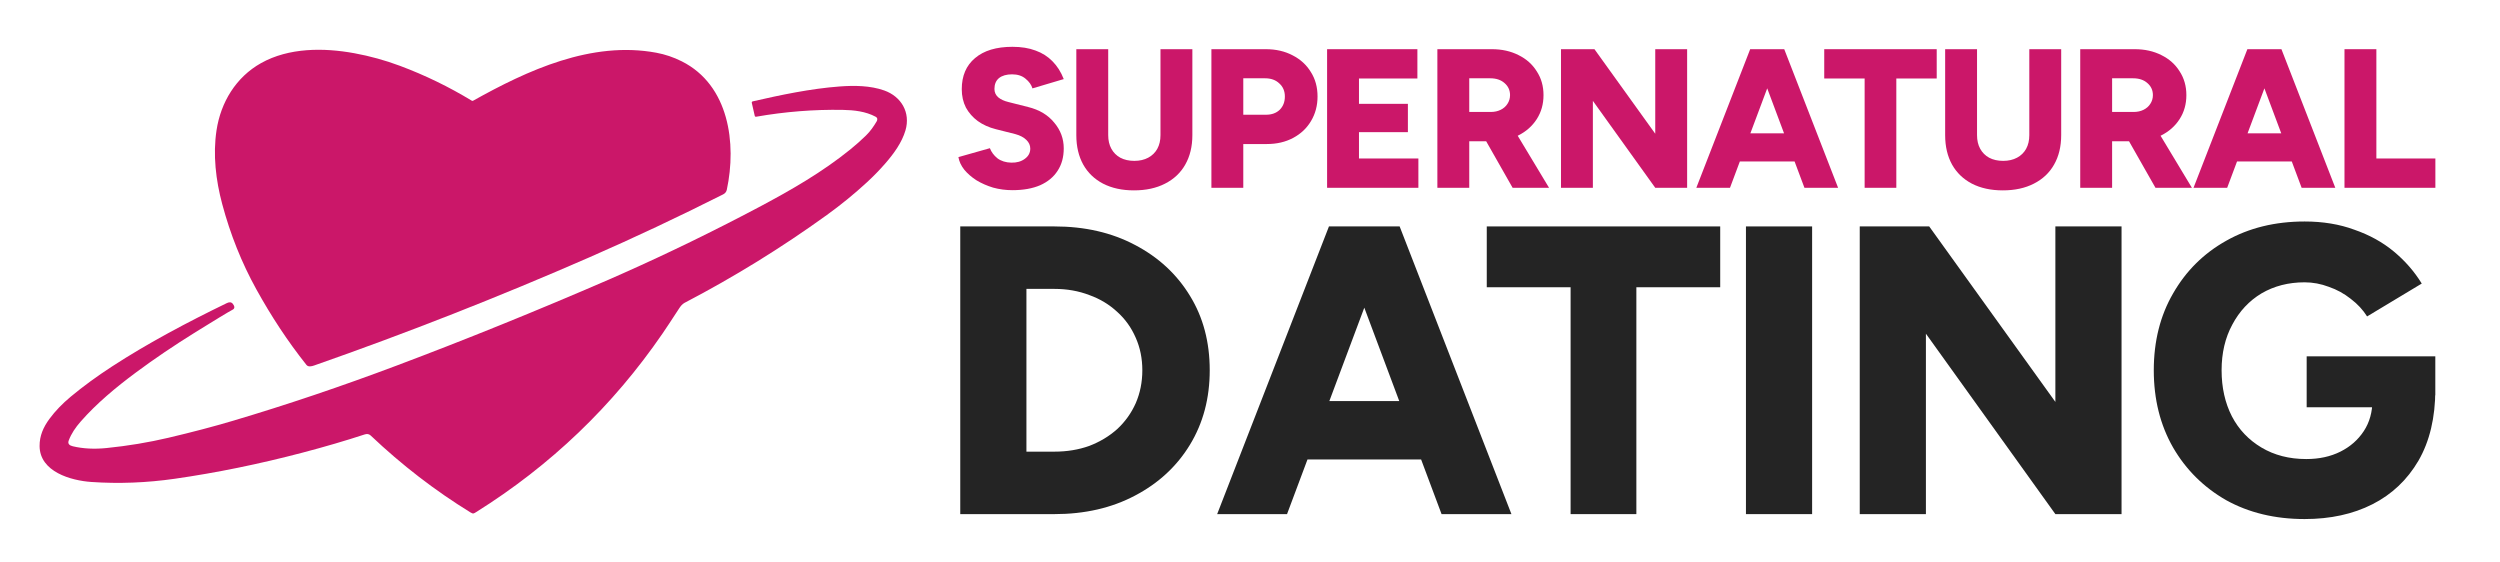
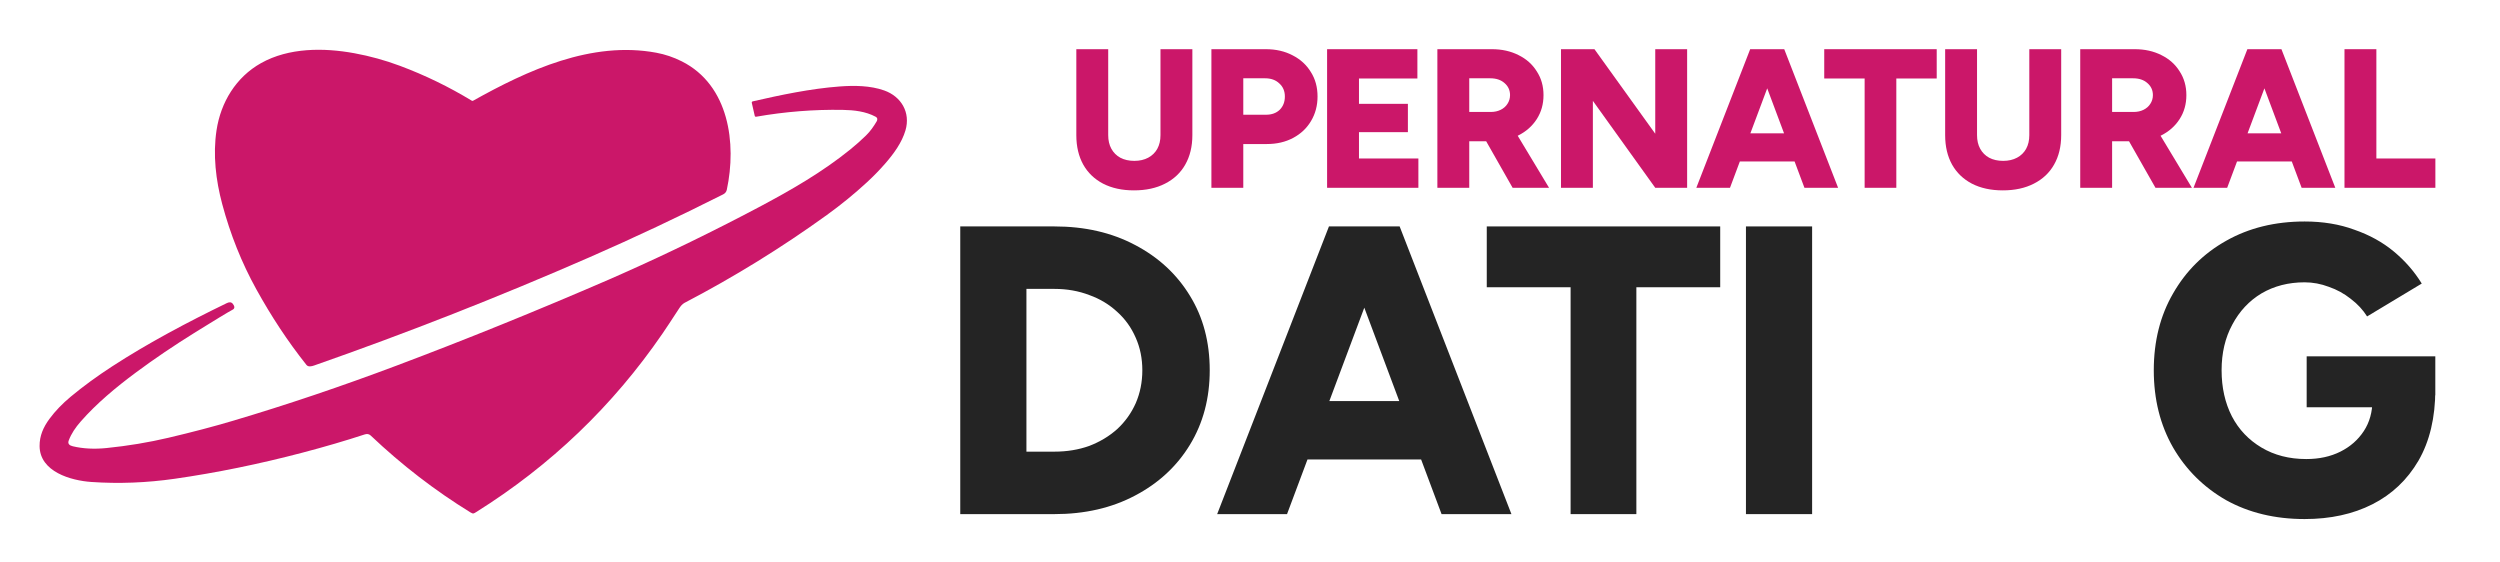
<svg xmlns="http://www.w3.org/2000/svg" width="783" height="176" viewBox="0 0 783 176" fill="none">
  <path d="M734.294 58.818V15.405H744.279V49.639H762.76V58.818H734.294Z" fill="#CB1769" />
  <path d="M720.871 58.818L704.623 15.405H714.546L731.415 58.818H720.871ZM687.009 58.818L703.878 15.405H713.801L697.552 58.818H687.009ZM694.948 50.569V41.763H723.538V50.569H694.948Z" fill="#CB1769" />
  <path d="M651.528 58.818V15.405H668.583C671.725 15.405 674.516 16.025 676.955 17.265C679.395 18.464 681.297 20.16 682.661 22.351C684.067 24.501 684.77 26.982 684.77 29.793C684.77 32.605 684.067 35.106 682.661 37.297C681.255 39.489 679.312 41.205 676.831 42.445C674.392 43.644 671.581 44.243 668.397 44.243H661.513V58.818H651.528ZM675.095 58.818L665.296 41.577L672.8 36.057L686.506 58.818H675.095ZM661.513 35.065H668.273C669.431 35.065 670.464 34.837 671.374 34.383C672.283 33.928 672.986 33.307 673.482 32.522C674.02 31.695 674.289 30.785 674.289 29.793C674.289 28.263 673.71 27.002 672.552 26.01C671.436 25.018 669.947 24.521 668.087 24.521H661.513V35.065Z" fill="#CB1769" />
  <path d="M627.269 59.624C623.548 59.624 620.323 58.921 617.594 57.516C614.907 56.11 612.84 54.125 611.393 51.562C609.945 48.957 609.222 45.877 609.222 42.321V15.405H619.207V42.321C619.207 43.975 619.538 45.401 620.199 46.6C620.861 47.799 621.791 48.73 622.99 49.391C624.23 50.053 625.698 50.383 627.393 50.383C629.047 50.383 630.494 50.053 631.735 49.391C632.975 48.73 633.926 47.799 634.588 46.6C635.249 45.401 635.58 43.975 635.58 42.321V15.405H645.565V42.321C645.565 45.877 644.821 48.957 643.332 51.562C641.885 54.125 639.776 56.11 637.006 57.516C634.277 58.921 631.032 59.624 627.269 59.624Z" fill="#CB1769" />
  <path d="M584.003 58.818V24.584H571.351V15.405H606.578V24.584H593.926V58.818H584.003Z" fill="#CB1769" />
  <path d="M565.151 58.818L548.902 15.405H558.825L575.694 58.818H565.151ZM531.289 58.818L548.158 15.405H558.081L541.832 58.818H531.289ZM539.227 50.569V41.763H567.818V50.569H539.227Z" fill="#CB1769" />
  <path d="M488.903 58.818V15.405H499.384L518.424 41.887V15.405H528.409V58.818H518.424L498.888 31.592V58.818H488.903Z" fill="#CB1769" />
  <path d="M450.185 58.818V15.405H467.24C470.382 15.405 473.173 16.025 475.613 17.265C478.052 18.464 479.954 20.16 481.318 22.351C482.724 24.501 483.427 26.982 483.427 29.793C483.427 32.605 482.724 35.106 481.318 37.297C479.913 39.489 477.969 41.205 475.489 42.445C473.049 43.644 470.238 44.243 467.054 44.243H460.17V58.818H450.185ZM473.752 58.818L463.953 41.577L471.457 36.057L485.164 58.818H473.752ZM460.17 35.065H466.93C468.088 35.065 469.121 34.837 470.031 34.383C470.941 33.928 471.644 33.307 472.14 32.522C472.677 31.695 472.946 30.785 472.946 29.793C472.946 28.263 472.367 27.002 471.209 26.01C470.093 25.018 468.605 24.521 466.744 24.521H460.17V35.065Z" fill="#CB1769" />
  <path d="M415.646 58.818V15.405H443.927V24.584H425.631V32.522H440.95V41.391H425.631V49.639H444.237V58.818H415.646Z" fill="#CB1769" />
  <path d="M379.411 58.818V15.405H396.466C399.609 15.405 402.399 16.046 404.839 17.327C407.278 18.568 409.18 20.304 410.545 22.537C411.95 24.728 412.653 27.292 412.653 30.227C412.653 33.08 411.971 35.644 410.607 37.918C409.283 40.15 407.423 41.907 405.025 43.189C402.627 44.471 399.877 45.112 396.776 45.112H389.396V58.818H379.411ZM389.396 35.933H396.528C398.306 35.933 399.733 35.416 400.808 34.383C401.883 33.307 402.42 31.922 402.42 30.227C402.42 28.532 401.841 27.168 400.684 26.134C399.567 25.059 398.079 24.521 396.218 24.521H389.396V35.933Z" fill="#CB1769" />
  <path d="M355.153 59.624C351.432 59.624 348.207 58.921 345.478 57.516C342.79 56.11 340.723 54.125 339.276 51.562C337.829 48.957 337.105 45.877 337.105 42.321V15.405H347.09V42.321C347.09 43.975 347.421 45.401 348.083 46.6C348.744 47.799 349.674 48.73 350.873 49.391C352.114 50.053 353.582 50.383 355.277 50.383C356.931 50.383 358.378 50.053 359.618 49.391C360.858 48.73 361.809 47.799 362.471 46.6C363.132 45.401 363.463 43.975 363.463 42.321V15.405H373.448V42.321C373.448 45.877 372.704 48.957 371.216 51.562C369.768 54.125 367.66 56.11 364.89 57.516C362.161 58.921 358.915 59.624 355.153 59.624Z" fill="#CB1769" />
-   <path d="M317.102 59.562C314.993 59.562 312.967 59.293 311.024 58.756C309.122 58.177 307.385 57.412 305.814 56.461C304.285 55.469 303.024 54.373 302.031 53.174C301.039 51.934 300.419 50.611 300.171 49.205L310.032 46.414C310.486 47.613 311.272 48.667 312.388 49.577C313.546 50.445 314.993 50.9 316.73 50.941C318.425 50.983 319.831 50.59 320.947 49.763C322.105 48.936 322.683 47.861 322.683 46.538C322.683 45.505 322.27 44.595 321.443 43.809C320.657 43.024 319.52 42.424 318.032 42.011L311.892 40.46C309.742 39.923 307.861 39.075 306.248 37.918C304.677 36.76 303.437 35.354 302.527 33.7C301.659 32.005 301.225 30.083 301.225 27.933C301.225 23.757 302.61 20.511 305.38 18.196C308.15 15.839 312.058 14.661 317.102 14.661C319.872 14.661 322.291 15.053 324.358 15.839C326.425 16.583 328.182 17.7 329.63 19.188C331.118 20.676 332.296 22.537 333.165 24.77L323.366 27.684C323.035 26.568 322.311 25.555 321.195 24.646C320.12 23.736 318.714 23.281 316.978 23.281C315.241 23.281 313.877 23.674 312.884 24.459C311.934 25.245 311.458 26.382 311.458 27.871C311.458 28.904 311.851 29.773 312.636 30.475C313.422 31.137 314.497 31.633 315.861 31.964L322.001 33.514C325.516 34.383 328.244 36.016 330.188 38.414C332.172 40.77 333.165 43.458 333.165 46.476C333.165 49.205 332.524 51.541 331.242 53.484C330.002 55.428 328.182 56.937 325.784 58.012C323.386 59.045 320.492 59.562 317.102 59.562Z" fill="#CB1769" />
  <path d="M721.806 162.567C712.538 162.567 704.342 160.593 697.22 156.646C690.183 152.612 684.648 147.12 680.614 140.169C676.581 133.132 674.564 125.066 674.564 115.969C674.564 106.873 676.581 98.849 680.614 91.898C684.648 84.861 690.183 79.369 697.22 75.421C704.342 71.388 712.538 69.371 721.806 69.371C727.556 69.371 732.747 70.23 737.381 71.946C742.101 73.576 746.22 75.85 749.739 78.768C753.257 81.686 756.175 85.033 758.492 88.809L741.372 99.106C740.085 97.047 738.368 95.202 736.223 93.571C734.163 91.941 731.889 90.697 729.401 89.838C726.912 88.894 724.38 88.422 721.806 88.422C716.743 88.422 712.237 89.581 708.29 91.898C704.428 94.215 701.382 97.476 699.151 101.681C696.919 105.8 695.804 110.563 695.804 115.969C695.804 121.376 696.876 126.181 699.022 130.386C701.167 134.505 704.257 137.766 708.29 140.169C712.323 142.572 717 143.773 722.321 143.773C726.354 143.773 729.915 143.001 733.005 141.456C736.094 139.912 738.54 137.766 740.342 135.02C742.144 132.274 743.045 129.056 743.045 125.366L762.74 122.019C762.74 130.772 760.981 138.195 757.462 144.288C753.944 150.295 749.138 154.844 743.045 157.933C736.952 161.022 729.873 162.567 721.806 162.567ZM722.449 127.554V111.593H762.74V123.821L751.155 127.554H722.449Z" fill="#242424" />
-   <path d="M582.471 161.022V70.916H604.225L643.743 125.881V70.916H664.468V161.022H643.743L603.195 104.513V161.022H582.471Z" fill="#242424" />
  <path d="M546.831 161.022V70.916H567.555V161.022H546.831Z" fill="#242424" />
  <path d="M491.913 161.022V89.967H465.654V70.916H538.769V89.967H512.509V161.022H491.913Z" fill="#242424" />
  <path d="M451.498 161.022L417.773 70.916H438.368L473.381 161.022H451.498ZM381.215 161.022L416.228 70.916H436.824L403.098 161.022H381.215ZM397.692 143.902V125.623H457.033V143.902H397.692Z" fill="#242424" />
-   <path d="M300.753 161.022V70.916H330.231C339.756 70.916 348.166 72.847 355.461 76.709C362.841 80.57 368.59 85.891 372.709 92.67C376.829 99.364 378.888 107.13 378.888 115.969C378.888 124.722 376.829 132.489 372.709 139.268C368.59 146.048 362.841 151.368 355.461 155.23C348.166 159.091 339.756 161.022 330.231 161.022H300.753ZM321.478 141.456H330.231C334.178 141.456 337.825 140.856 341.172 139.654C344.519 138.367 347.437 136.608 349.925 134.377C352.414 132.06 354.345 129.356 355.718 126.267C357.091 123.092 357.778 119.659 357.778 115.969C357.778 112.279 357.091 108.889 355.718 105.8C354.345 102.625 352.414 99.922 349.925 97.691C347.437 95.374 344.519 93.614 341.172 92.413C337.825 91.126 334.178 90.482 330.231 90.482H321.478V141.456Z" fill="#242424" />
+   <path d="M300.753 161.022V70.916H330.231C339.756 70.916 348.166 72.847 355.461 76.709C362.841 80.57 368.59 85.891 372.709 92.67C376.829 99.364 378.888 107.13 378.888 115.969C378.888 124.722 376.829 132.489 372.709 139.268C368.59 146.048 362.841 151.368 355.461 155.23C348.166 159.091 339.756 161.022 330.231 161.022H300.753ZM321.478 141.456H330.231C334.178 141.456 337.825 140.856 341.172 139.654C344.519 138.367 347.437 136.608 349.925 134.377C352.414 132.06 354.345 129.356 355.718 126.267C357.091 123.092 357.778 119.659 357.778 115.969C357.778 112.279 357.091 108.889 355.718 105.8C354.345 102.625 352.414 99.922 349.925 97.691C347.437 95.374 344.519 93.614 341.172 92.413C337.825 91.126 334.178 90.482 330.231 90.482H321.478Z" fill="#242424" />
  <path d="M148.153 31.556C165.214 22.013 185.258 12.752 205.53 16.509C208.304 17.023 210.968 17.922 213.523 19.207C228.363 26.661 230.747 44.935 227.636 59.431C227.498 60.08 227.11 60.565 226.473 60.886C212.473 67.939 198.543 74.495 184.684 80.556C156.334 92.95 127.558 104.259 98.356 114.482C97.602 114.744 96.539 114.993 95.985 114.297C90.024 106.798 84.914 98.98 80.269 90.581C75.691 82.3 72.135 73.414 69.6 63.924C67.593 56.413 66.66 48.477 67.813 40.832C69.143 32.008 73.931 24.152 81.762 19.766C90.488 14.879 101.407 14.916 111.002 16.674C115.86 17.564 120.621 18.88 125.285 20.622C133.108 23.548 140.608 27.191 147.786 31.551C147.841 31.584 147.904 31.602 147.969 31.603C148.033 31.604 148.097 31.588 148.153 31.556Z" fill="#CB1769" />
  <path d="M274.567 38.026C274.902 37.467 274.854 36.89 274.243 36.561C271.122 34.876 267.43 34.476 263.936 34.414C254.921 34.258 245.878 34.974 236.805 36.563C236.713 36.579 236.619 36.56 236.542 36.508C236.464 36.457 236.409 36.377 236.388 36.286L235.459 32.207C235.437 32.108 235.455 32.004 235.509 31.918C235.563 31.832 235.65 31.771 235.749 31.748C244.346 29.771 253.864 27.762 262.96 27.083C267.52 26.743 272.56 26.773 276.948 28.336C282.268 30.228 285.243 35.233 283.591 40.842C282.473 44.633 279.954 48.118 277.26 51.206C275.477 53.253 273.558 55.222 271.504 57.114C267.58 60.73 263.398 64.141 258.958 67.346C244.828 77.549 229.974 86.718 214.394 94.854C213.693 95.221 213.138 95.922 212.652 96.676C210.422 100.113 208.699 102.716 207.485 104.487C191.938 127.134 172.485 145.768 149.124 160.389C148.392 160.846 148.213 161.018 147.371 160.501C136.252 153.66 125.826 145.627 116.094 136.401C115.598 135.931 114.98 135.817 114.239 136.059C108.249 138.024 101.735 139.932 94.699 141.782C81.133 145.349 67.826 148.069 54.778 149.942C45.926 151.212 37.197 151.549 28.59 150.953C22.265 150.517 12.477 147.781 12.4 139.733C12.368 136.48 13.588 133.767 15.505 131.169C17.289 128.751 19.51 126.437 22.168 124.229C26.023 121.026 30.324 117.88 35.07 114.791C46.483 107.365 58.854 100.85 71.033 94.939C71.754 94.59 72.426 94.522 72.925 95.174C73.225 95.565 73.382 95.879 73.397 96.117C73.42 96.493 73.266 96.77 72.935 96.948C71.426 97.759 67.556 100.1 61.325 103.973C54.514 108.205 48.248 112.446 42.526 116.696C36.361 121.274 30.233 126.361 25.275 132.022C23.64 133.889 22.327 135.807 21.514 137.991C21.112 139.069 21.856 139.551 22.829 139.78C26.006 140.534 29.525 140.716 33.386 140.325C40.052 139.651 46.515 138.576 52.776 137.102C60.226 135.346 66.966 133.572 72.995 131.78C89.861 126.766 106.95 121.002 124.262 114.487C145.907 106.342 168.026 97.379 190.618 87.598C191.338 87.287 192.861 86.614 195.186 85.581C209.288 79.307 223.35 72.462 237.374 65.045C247.79 59.535 257.556 53.899 266.35 46.78C268.042 45.41 269.665 43.966 271.22 42.447C272.66 41.041 273.594 39.638 274.567 38.026Z" fill="#CB1769" />
</svg>